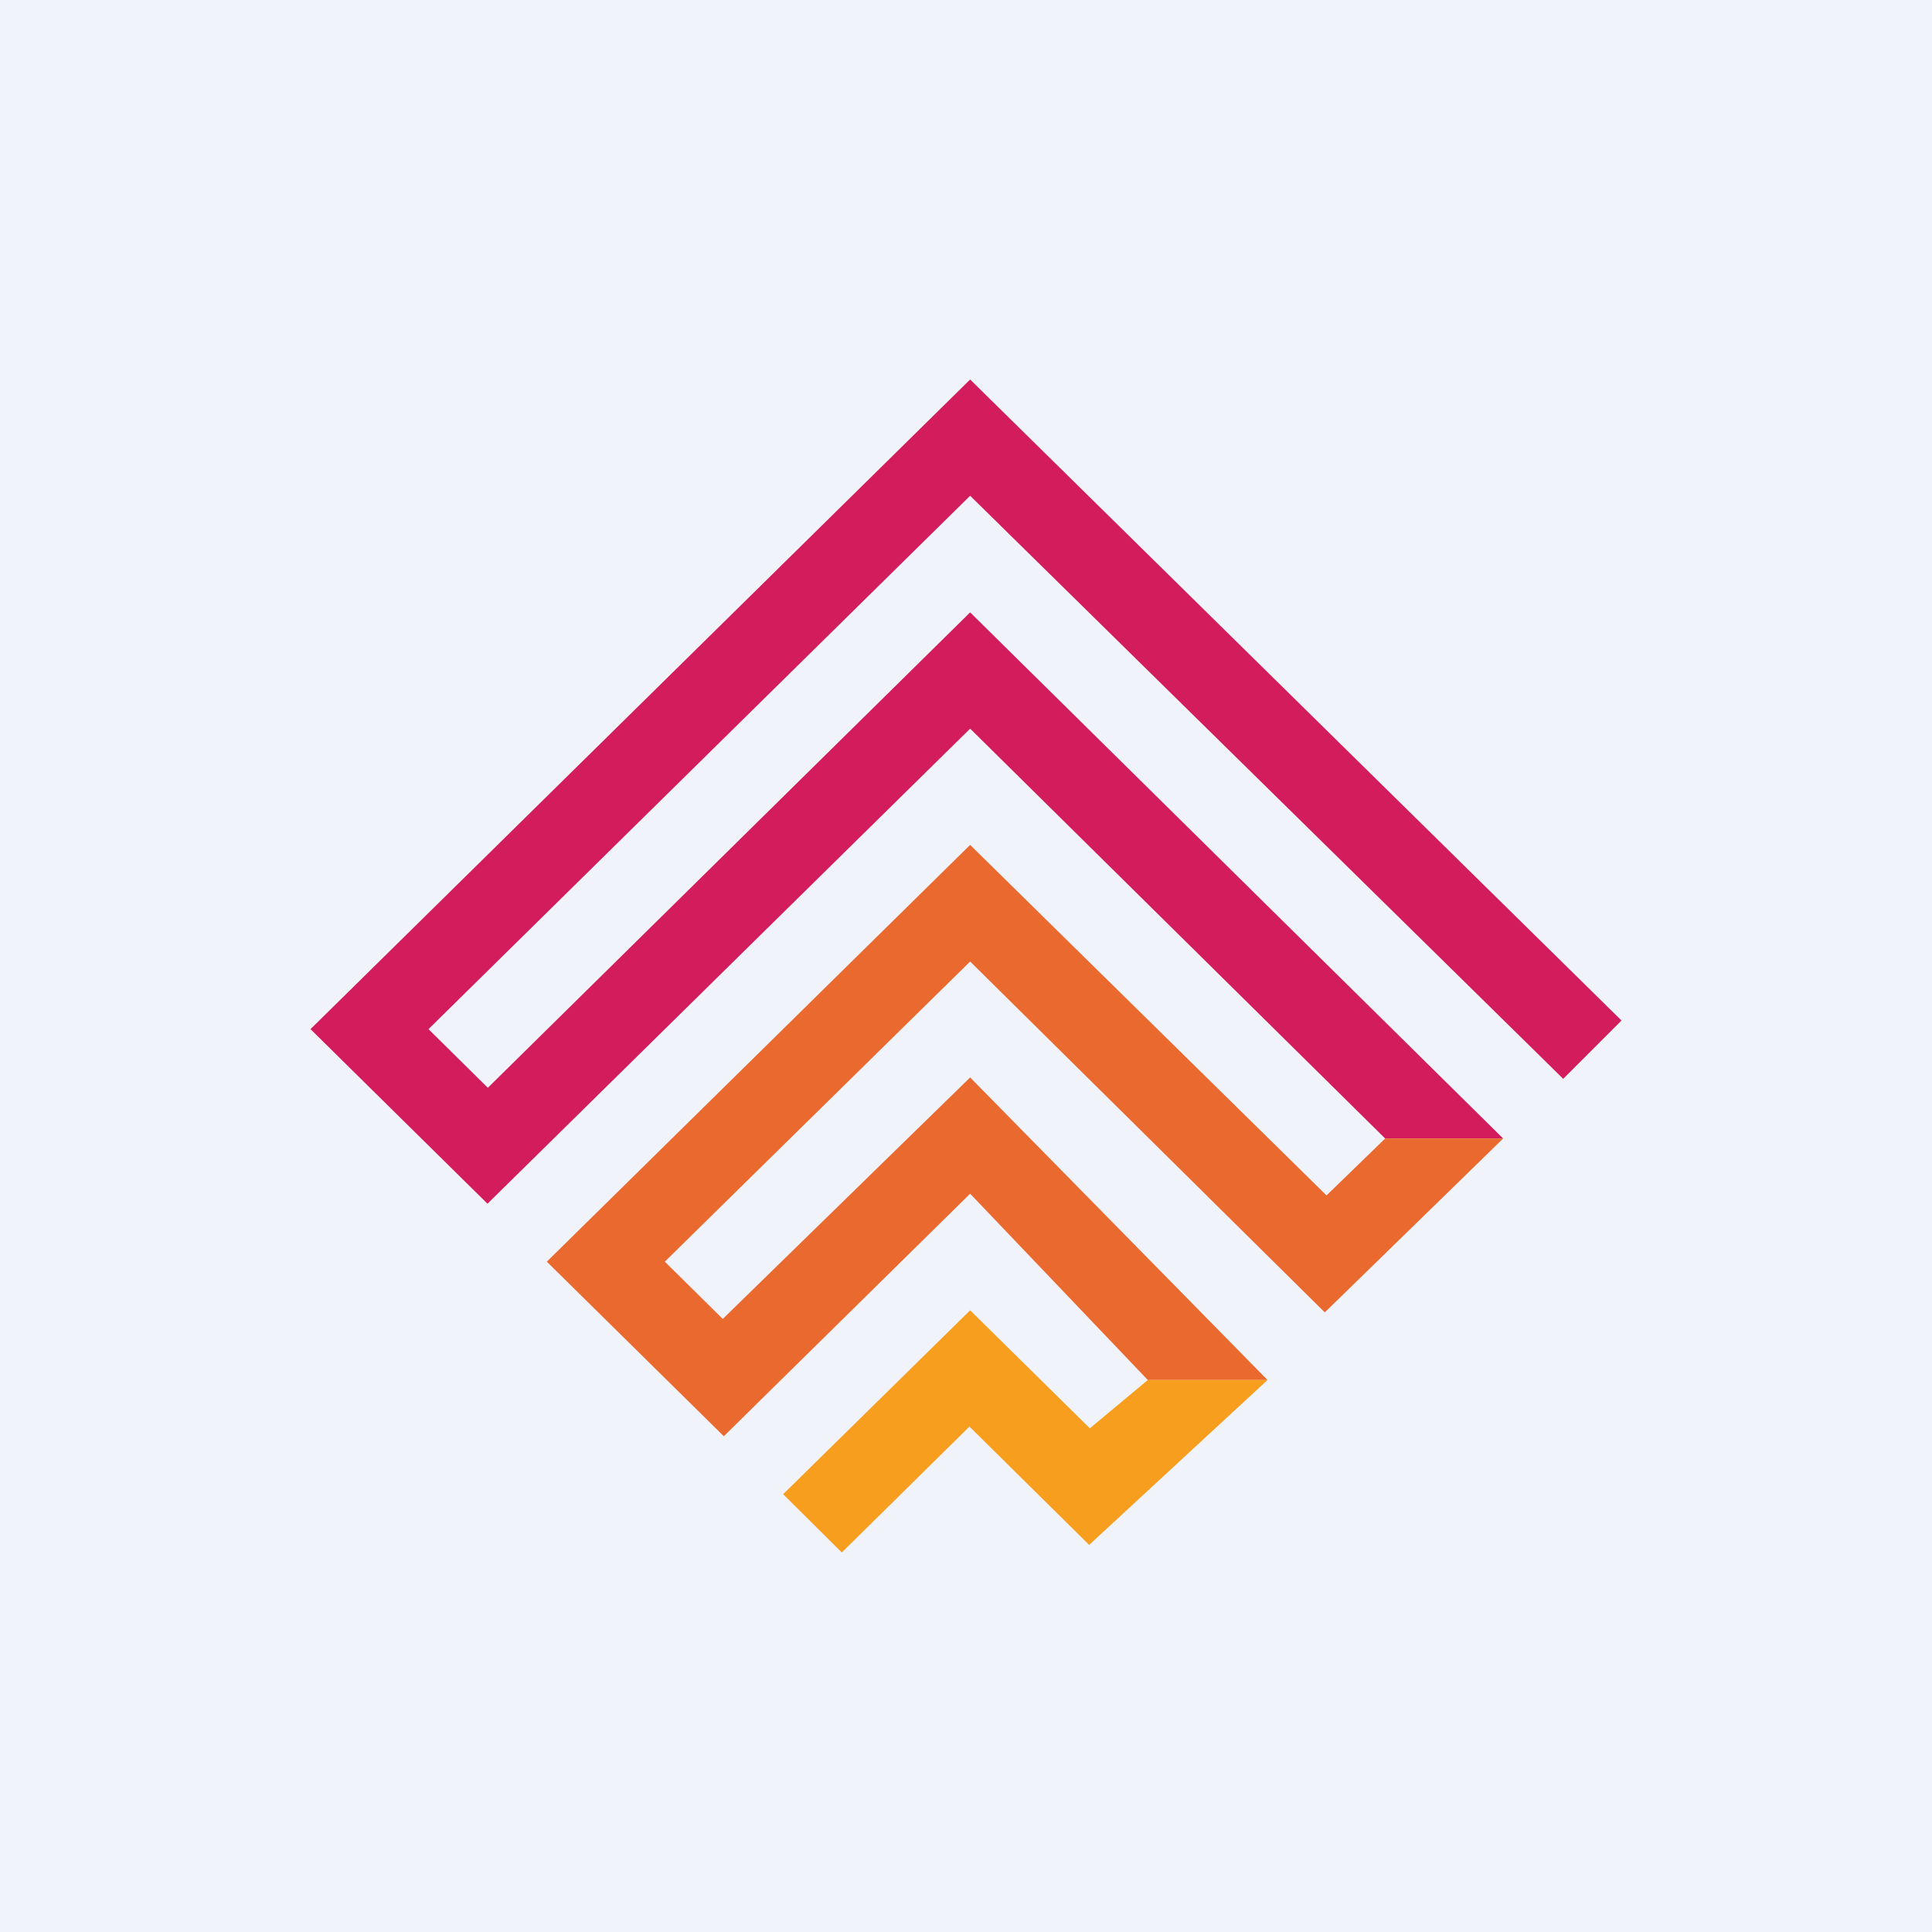
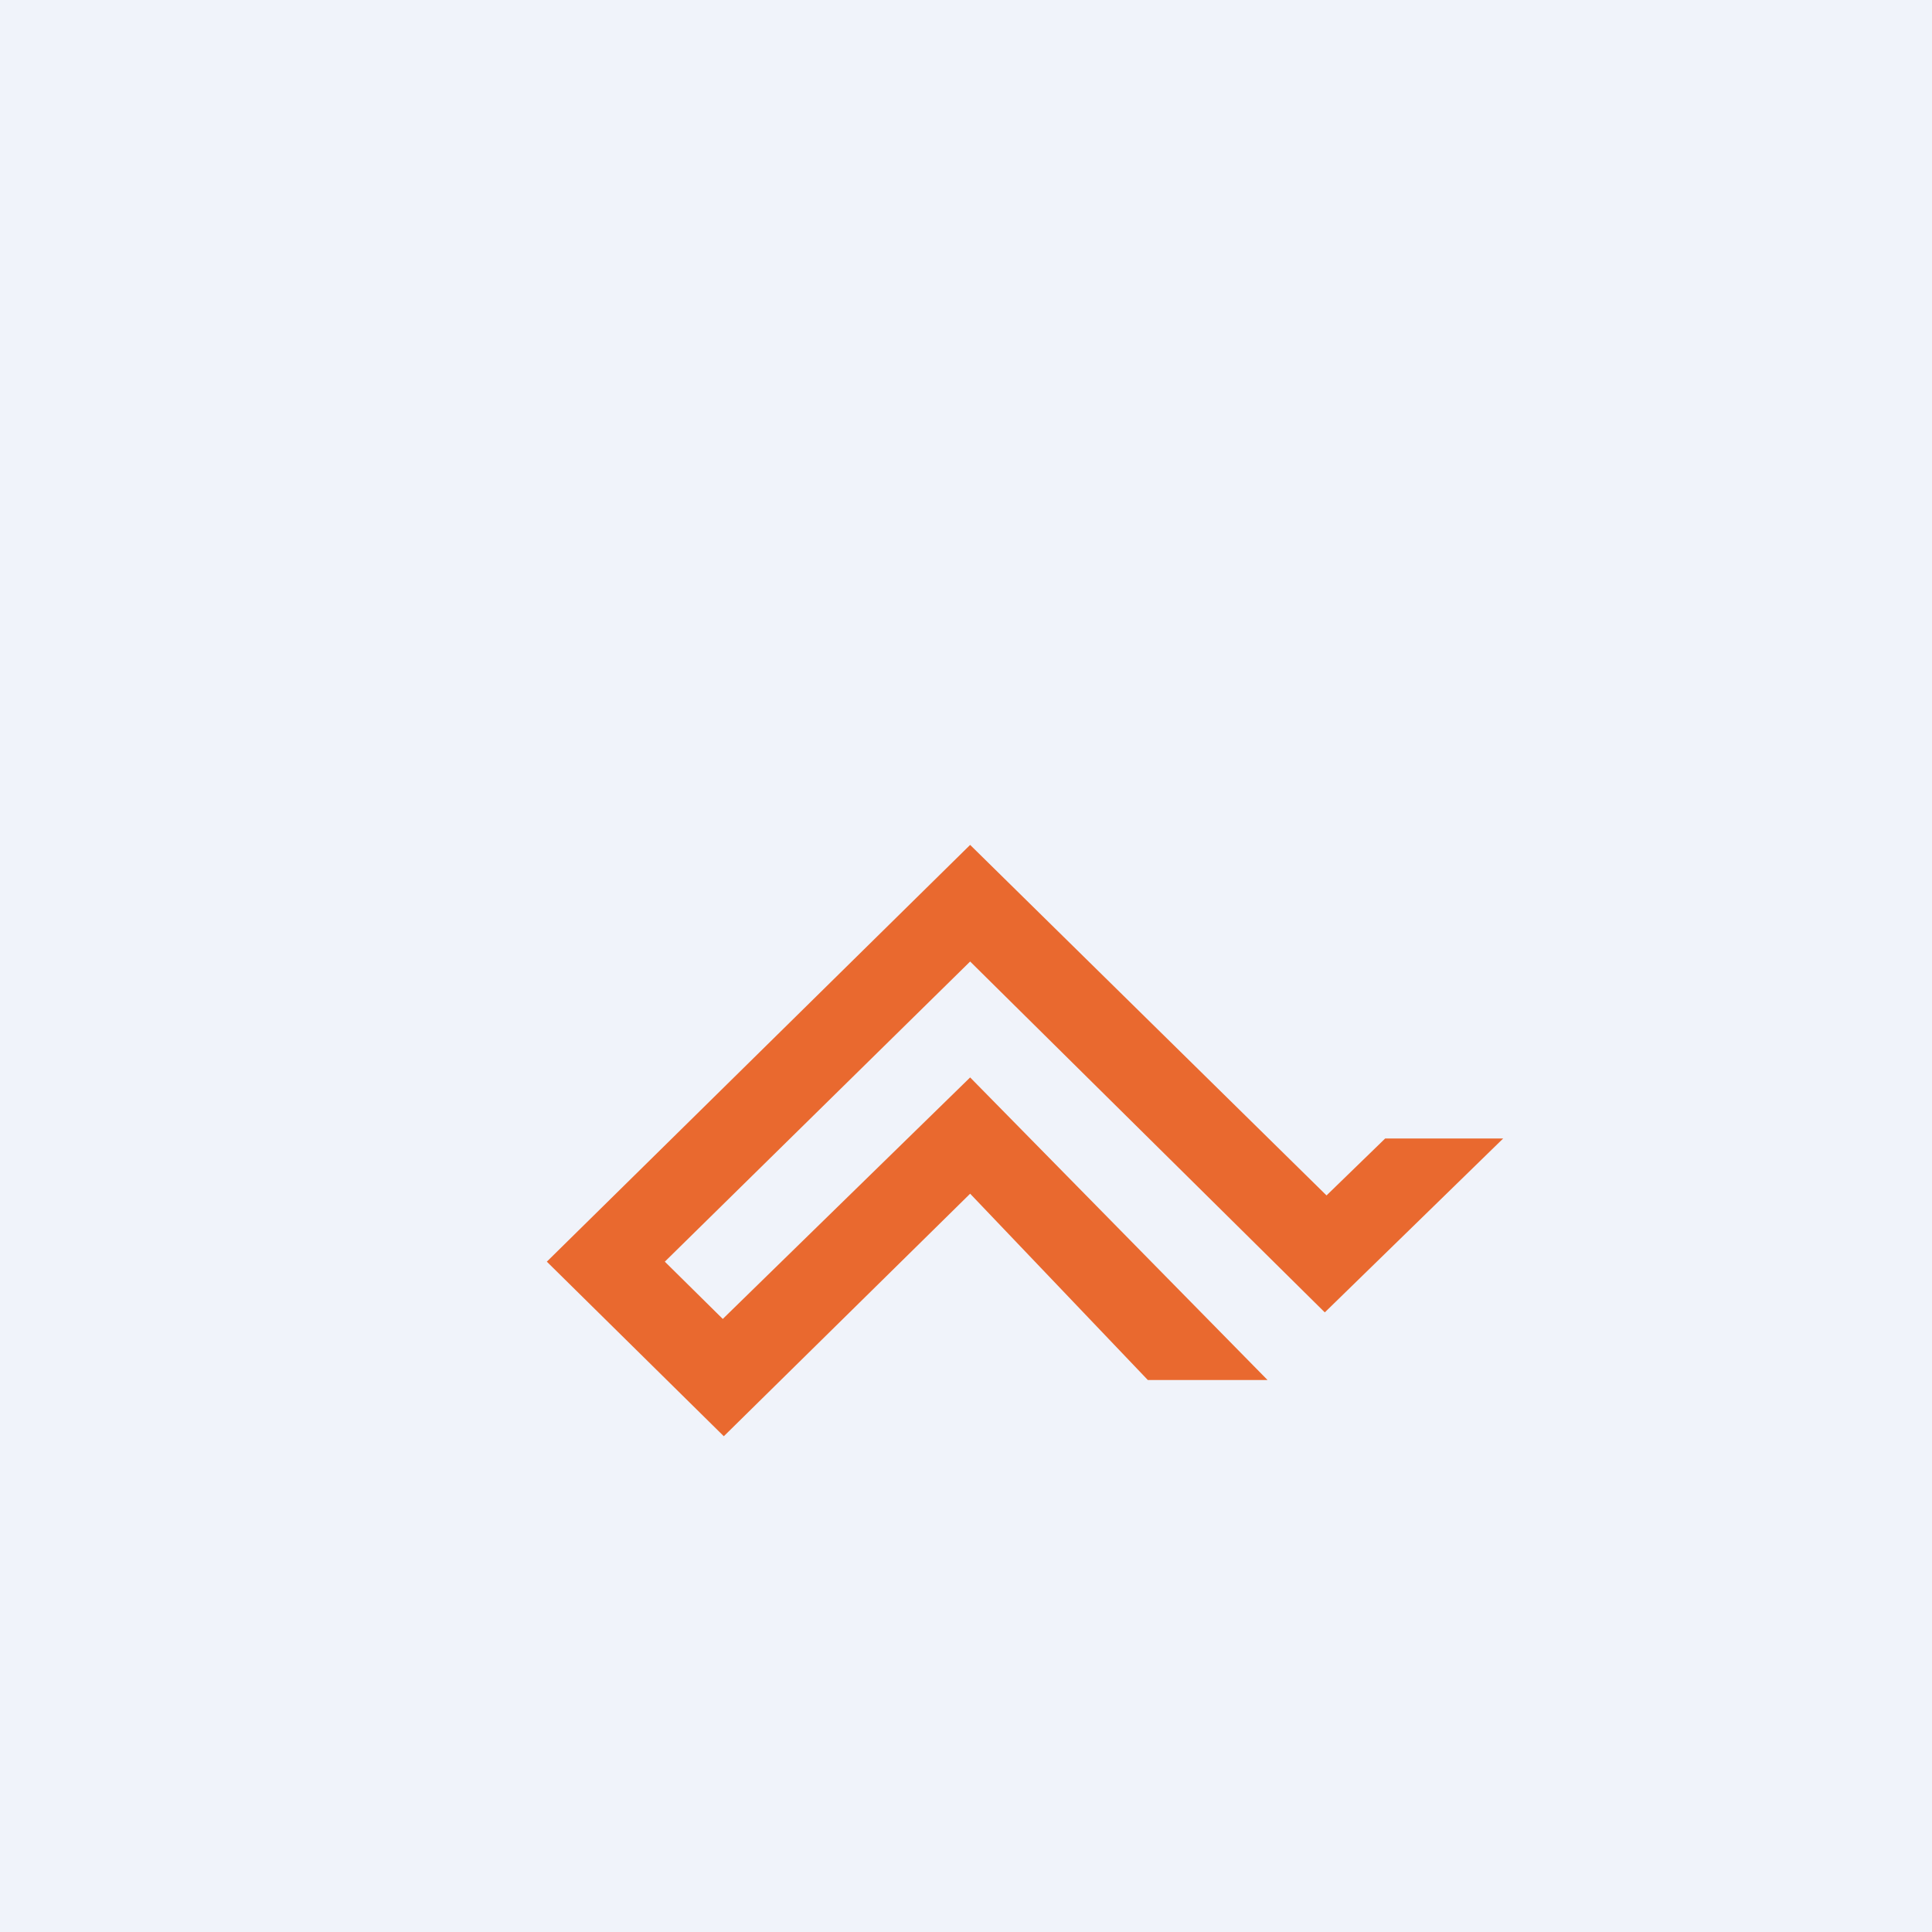
<svg xmlns="http://www.w3.org/2000/svg" width="56" height="56" viewBox="0 0 56 56">
  <path fill="#F0F3FA" d="M0 0h56v56H0z" />
-   <path d="M28.12 11 9 29.83l5.13 5.06 13.99-13.77L40.15 33h3.42L28.12 17.75 14.14 31.53l-1.72-1.7 15.7-15.46 17.19 16.9L47 29.58 28.12 11Z" fill="#D21C5B" />
  <path d="m15.85 36.57 5.13 5.06 7.14-7.03 5.15 5.4h3.47l-8.62-8.77-7.17 7-1.68-1.66 8.85-8.7L38.4 38.04 43.57 33h-3.42l-1.7 1.65-10.33-10.16-12.27 12.08Z" fill="#E9692F" />
-   <path d="M22.7 43.31 24.4 45l3.7-3.65 3.47 3.43L36.74 40h-3.47l-1.68 1.4-3.47-3.42-5.42 5.33Z" fill="#F89E1E" />
</svg>